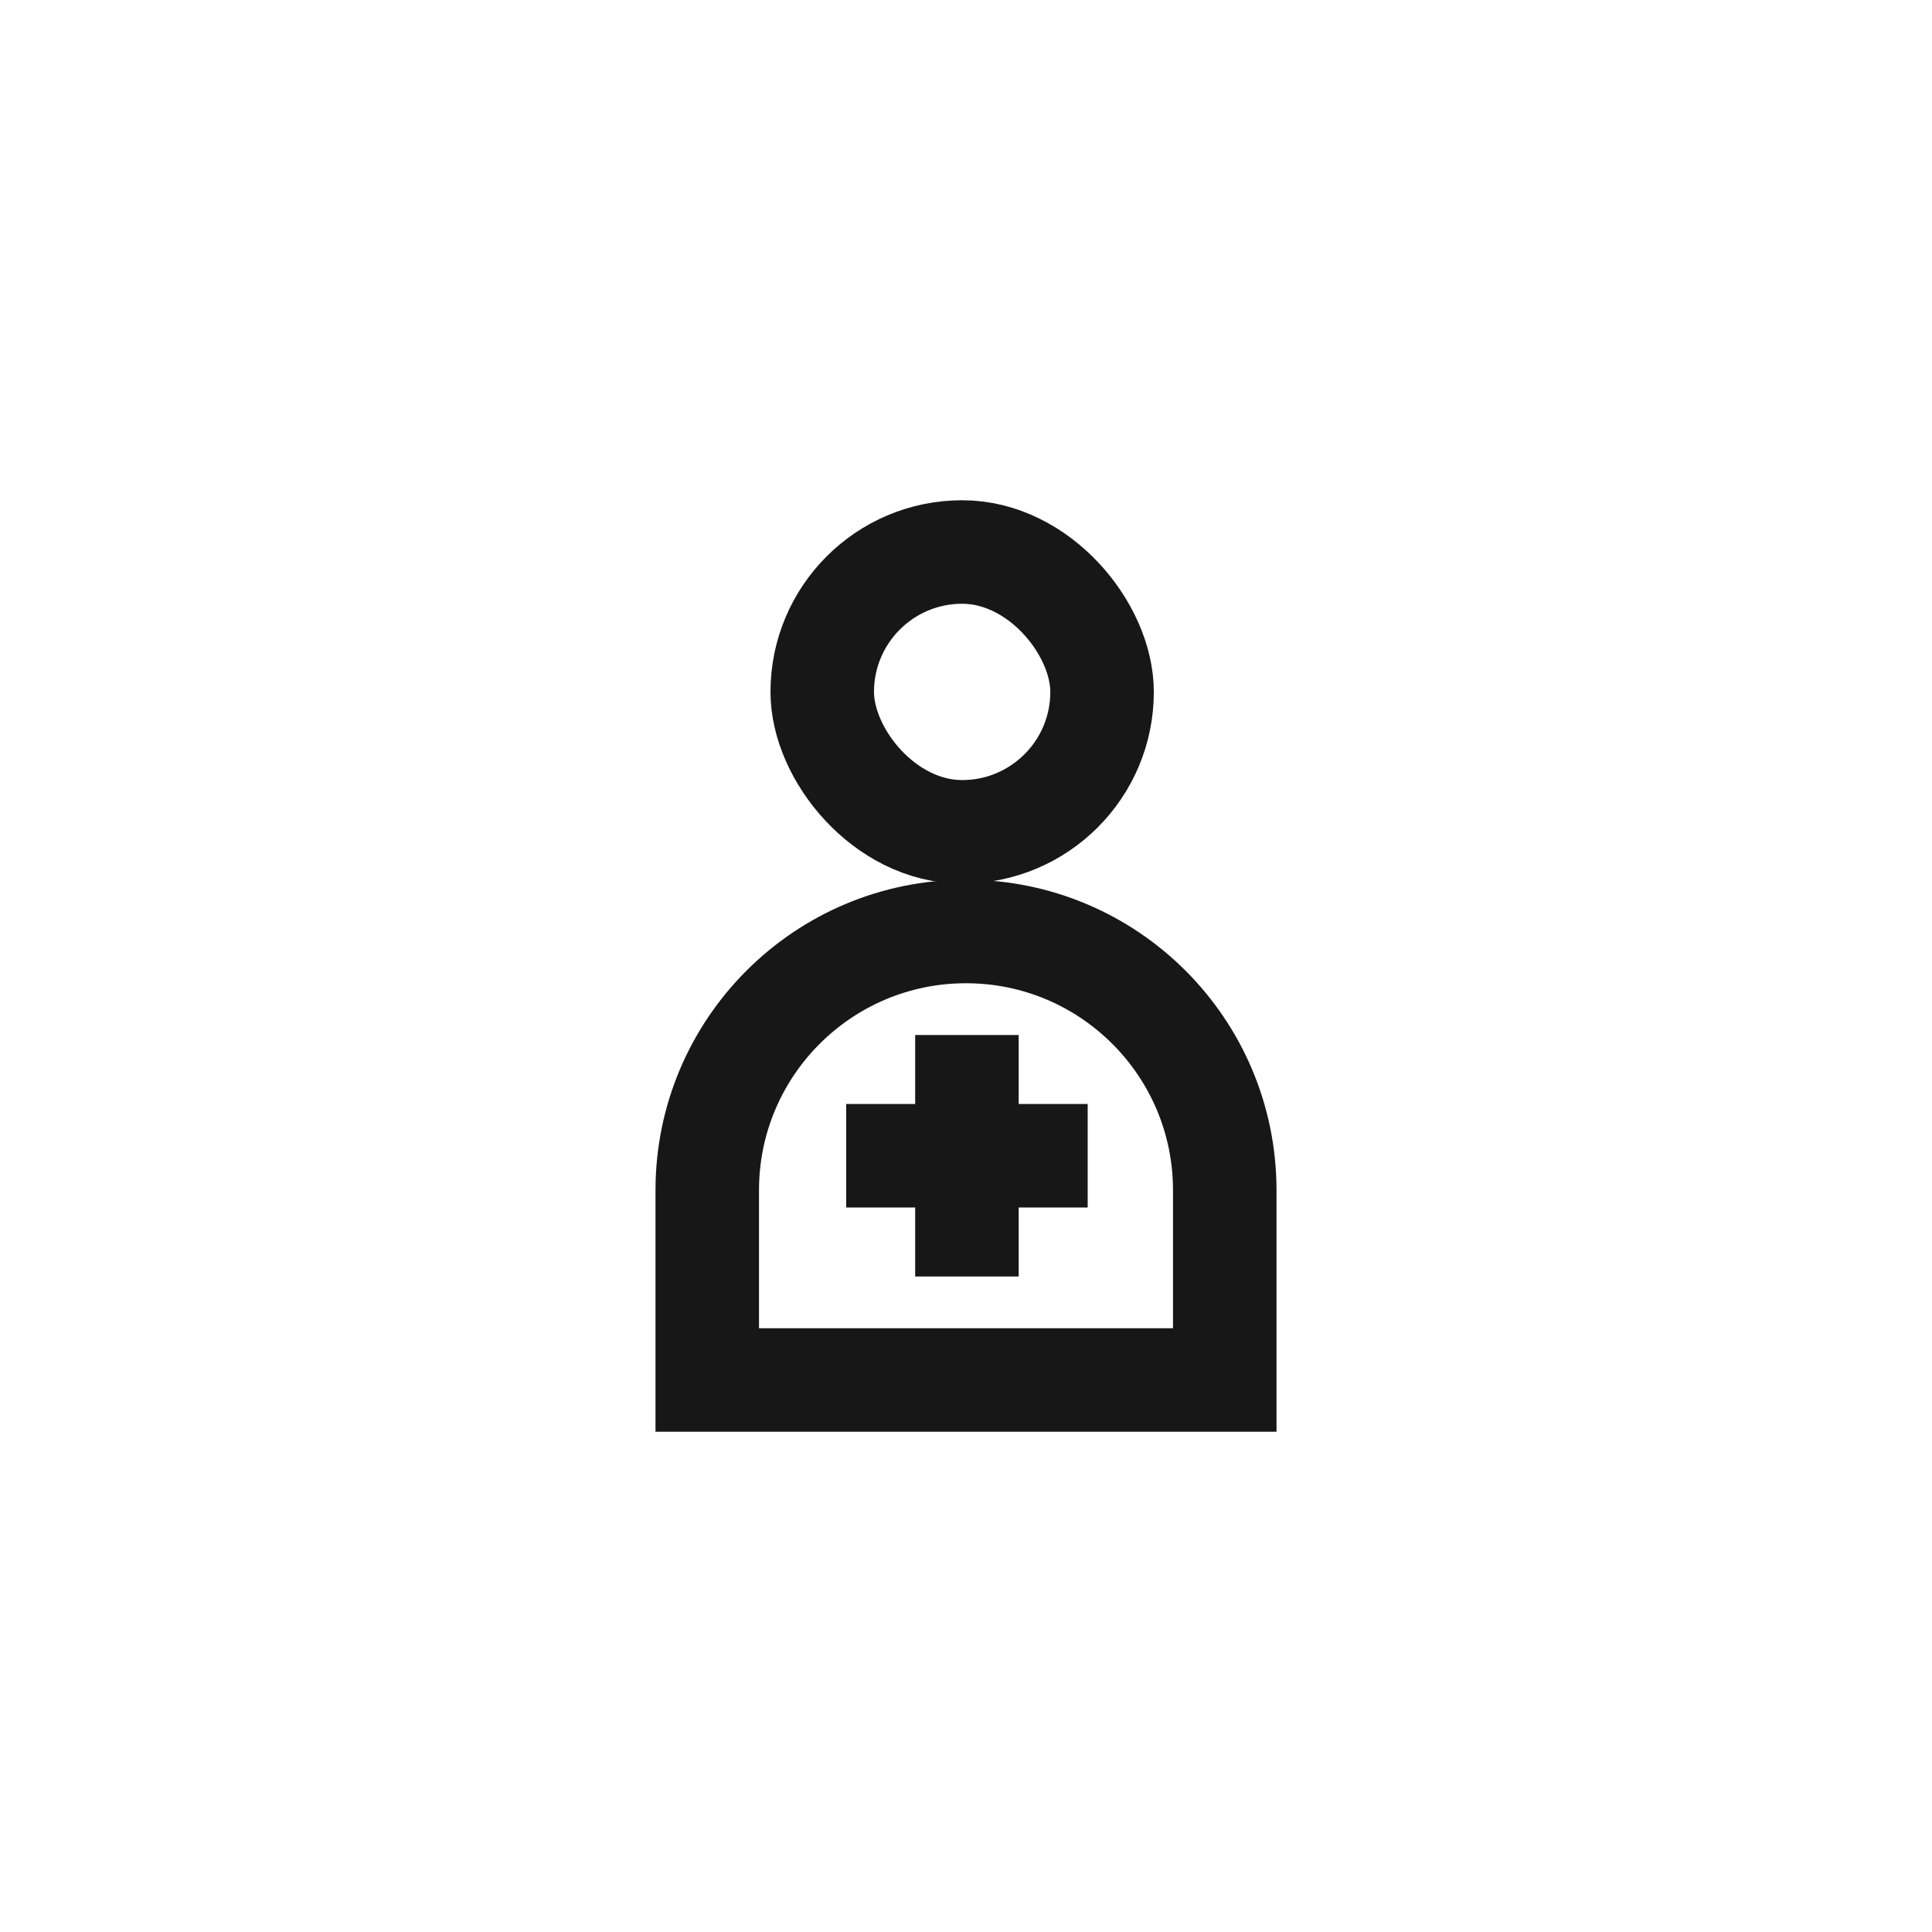
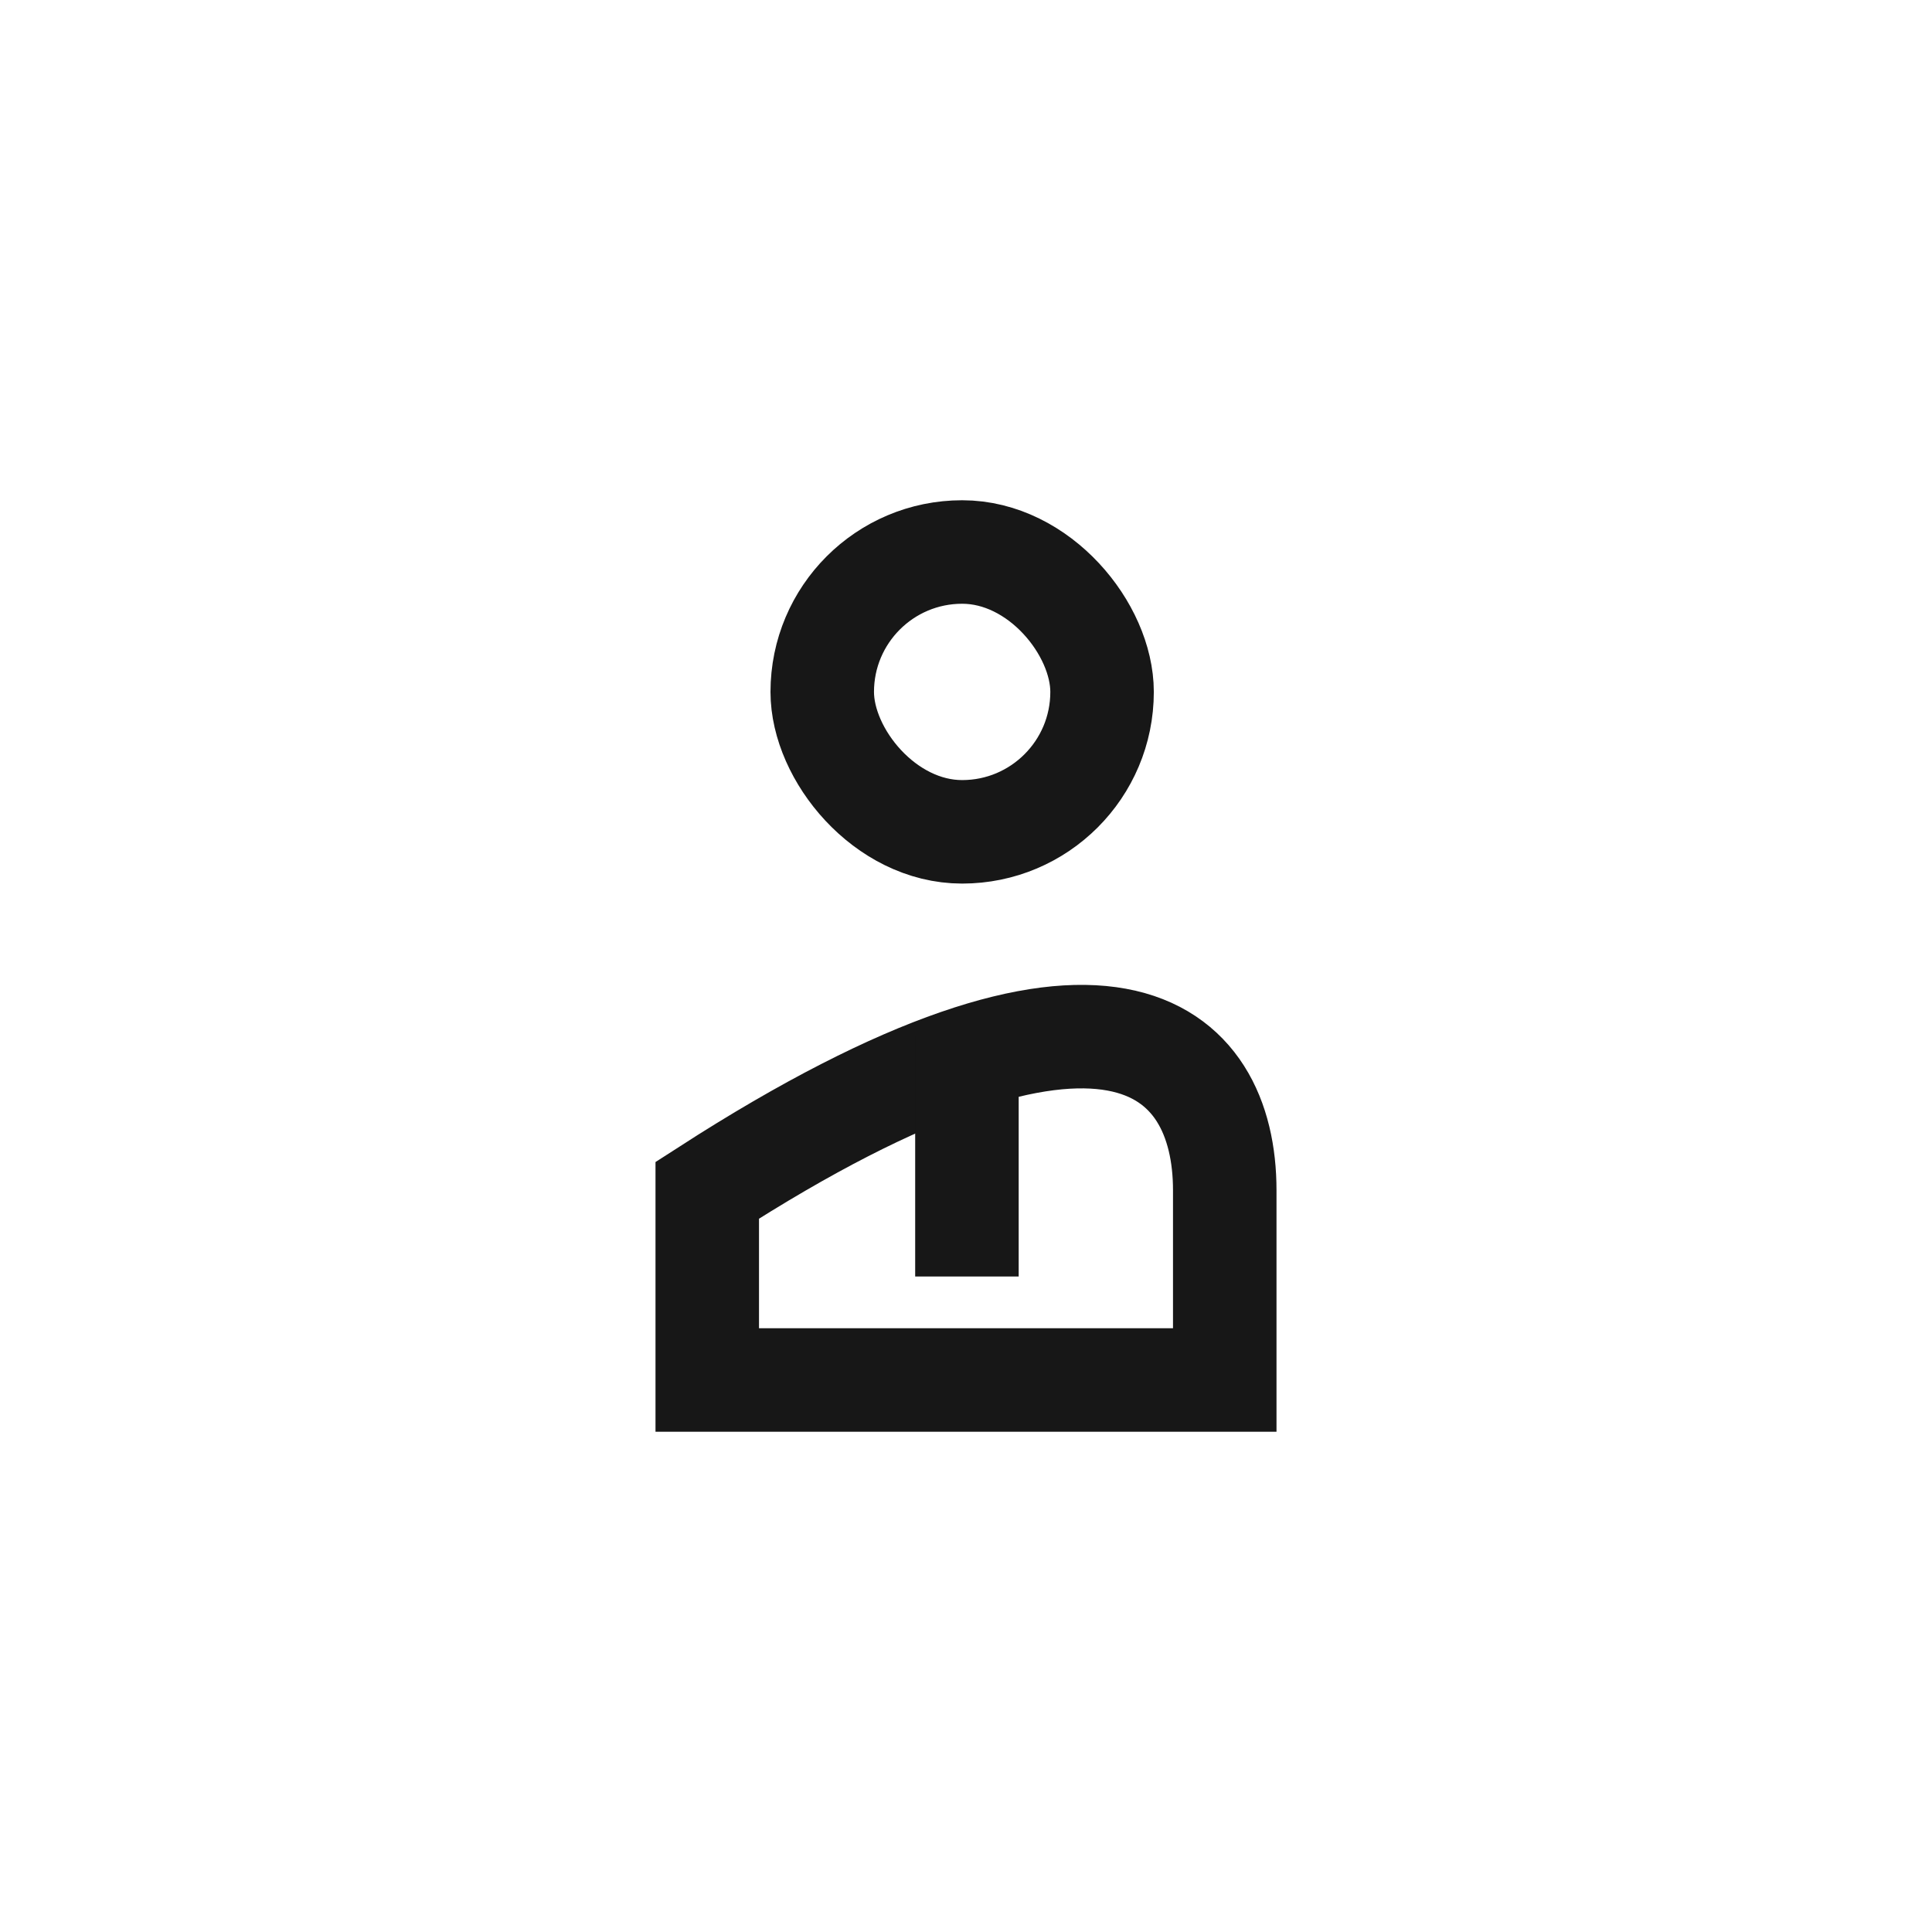
<svg xmlns="http://www.w3.org/2000/svg" width="56" height="56" viewBox="0 0 56 56" fill="none">
  <rect width="56" height="56" fill="white" />
  <rect x="23.833" y="16" width="8.111" height="8.111" rx="4.056" stroke="#171717" stroke-width="3" />
-   <path d="M35.5 34.5V40H20.5V34.5C20.5 30.358 23.858 27 28 27C32.142 27 35.5 30.358 35.5 34.5Z" stroke="#171717" stroke-width="3" />
+   <path d="M35.5 34.5V40H20.5V34.5C32.142 27 35.5 30.358 35.5 34.5Z" stroke="#171717" stroke-width="3" />
  <path d="M28.027 35.5L28.027 31.5" stroke="#171717" stroke-width="3" stroke-linecap="square" />
-   <path d="M26.027 33.5H30.027" stroke="#171717" stroke-width="3" stroke-linecap="square" />
</svg>